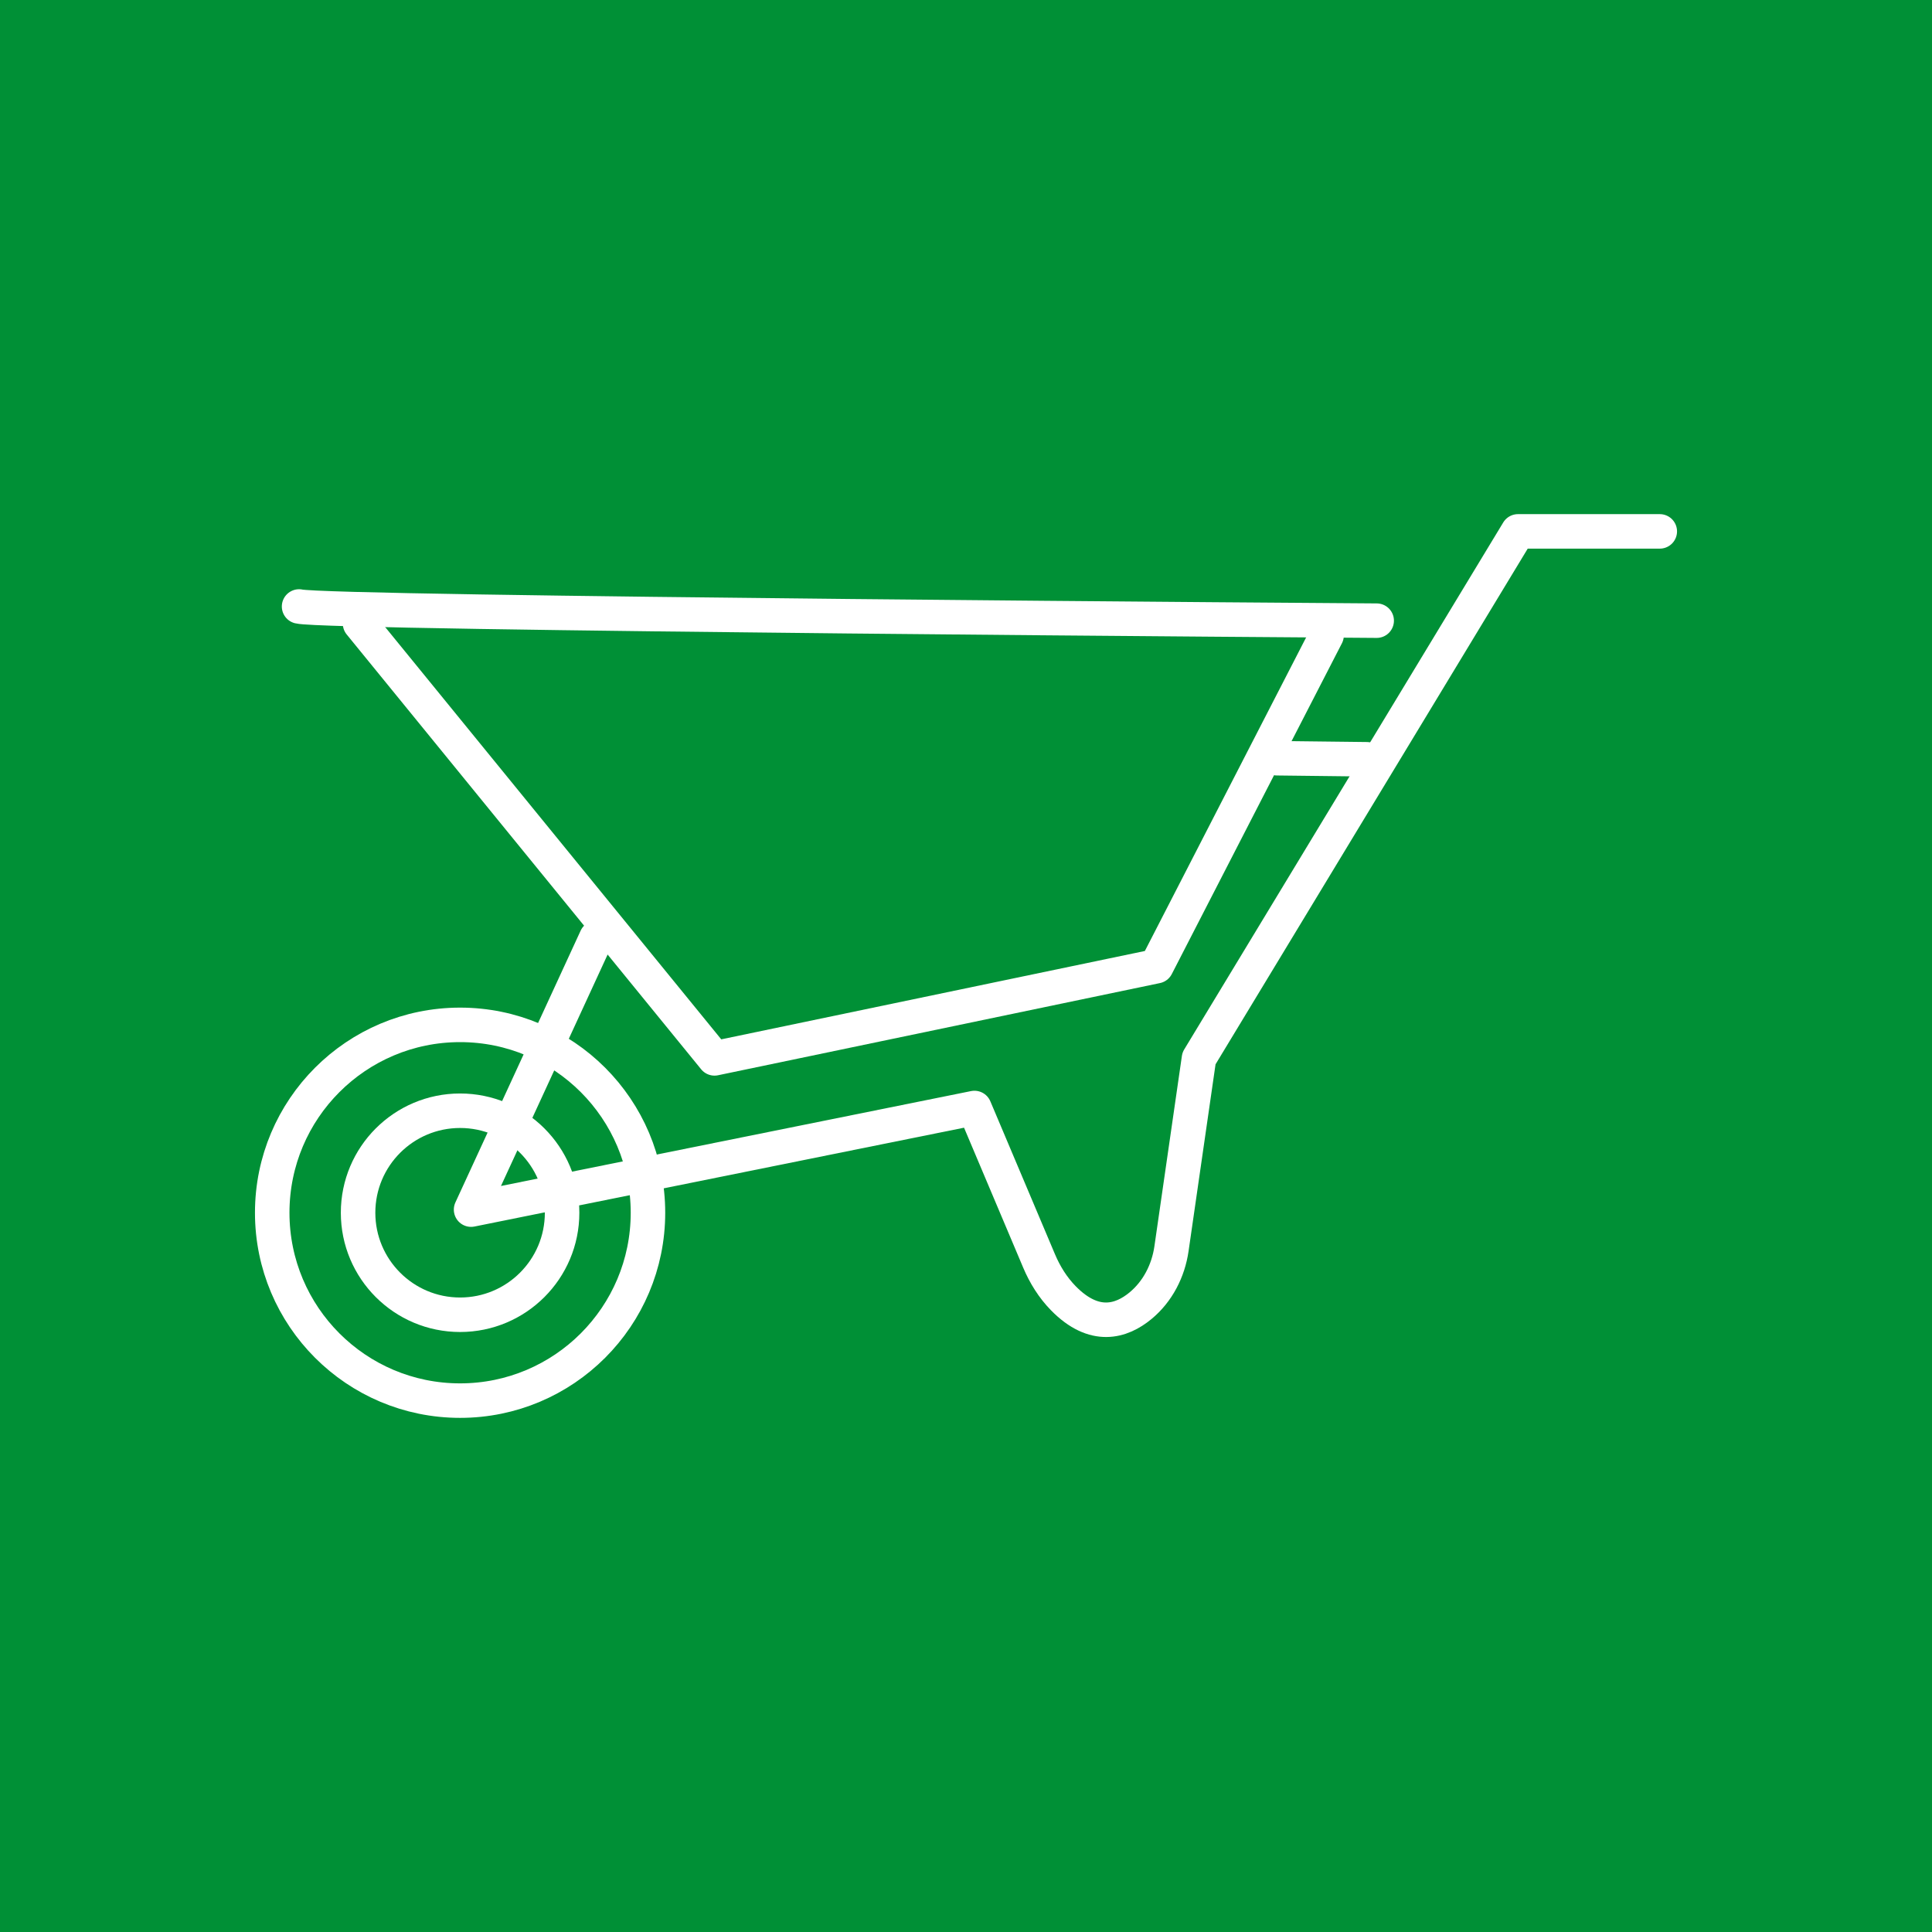
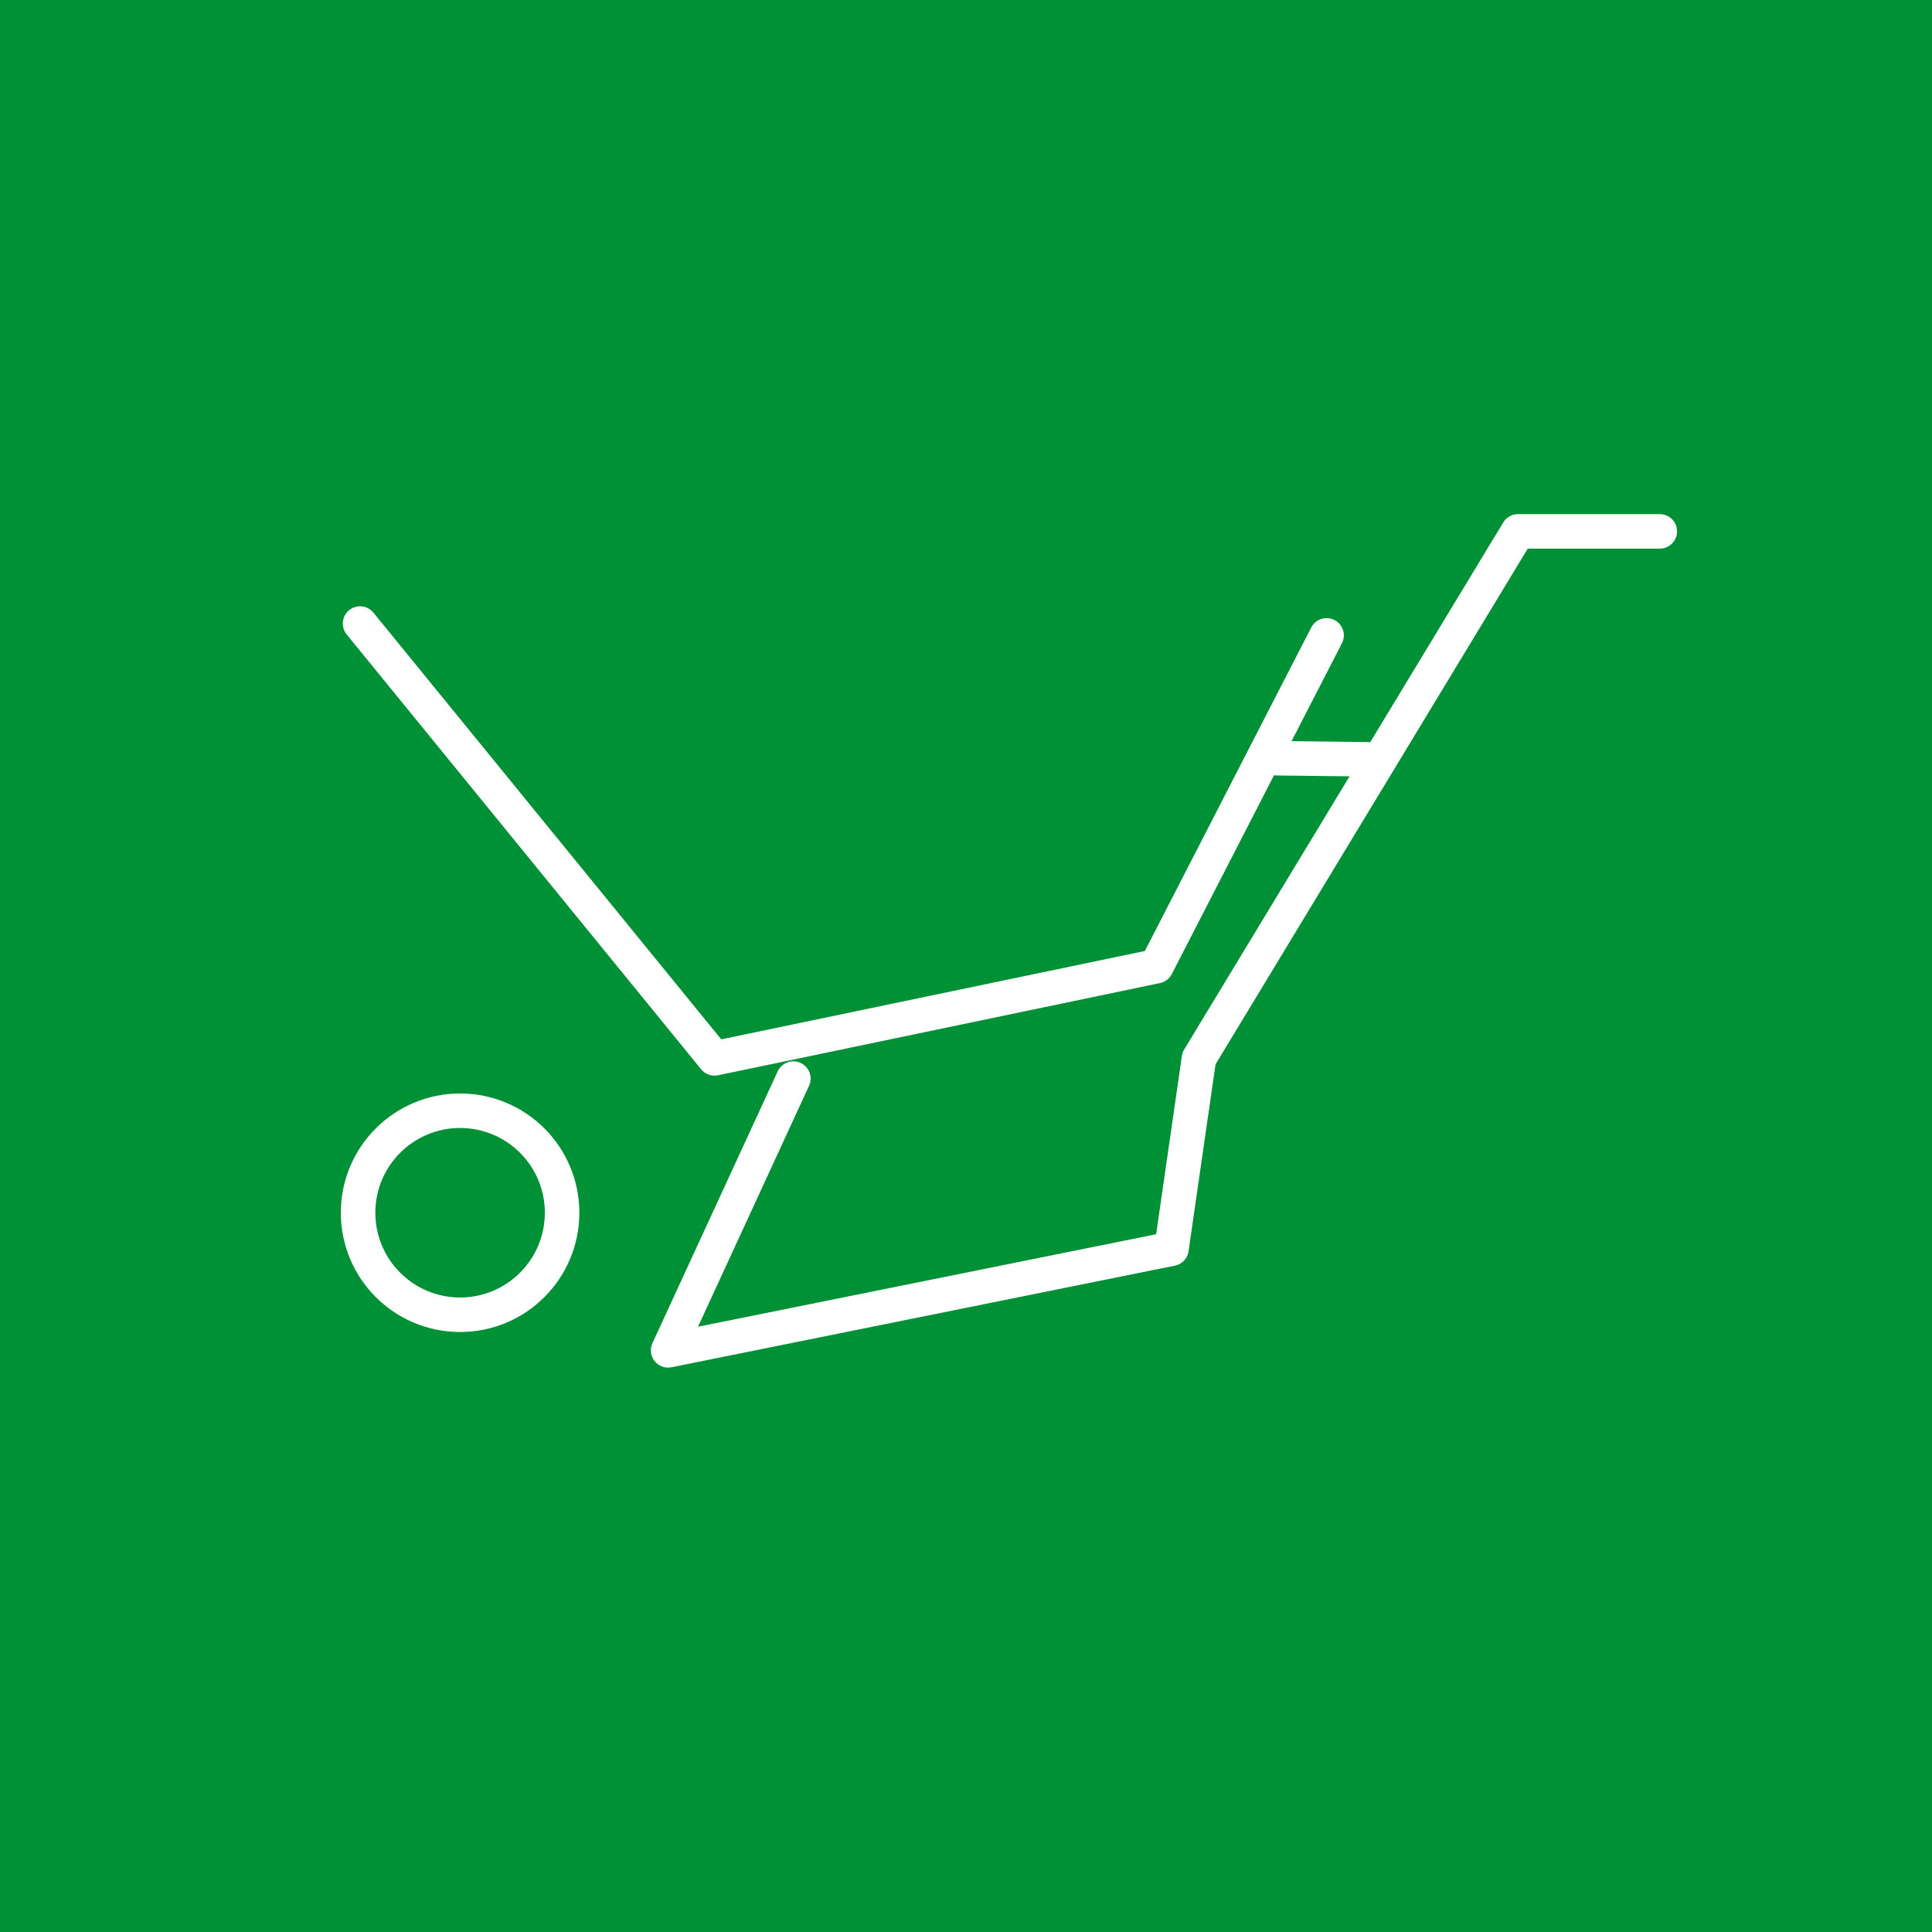
<svg xmlns="http://www.w3.org/2000/svg" id="Ebene_1" data-name="Ebene 1" width="700" height="700" viewBox="0 0 700 700">
  <defs>
    <style>
      .cls-1 {
        fill: #009036;
        stroke-width: 0px;
      }

      .cls-2 {
        fill: none;
        stroke: #fff;
        stroke-linecap: round;
        stroke-linejoin: round;
        stroke-width: 12.5px;
      }
    </style>
  </defs>
  <g id="Ebene_1-2" data-name="Ebene 1">
    <rect class="cls-1" width="700" height="700" />
  </g>
  <g>
-     <path class="cls-2" d="M108.36,219.74c10.27,2.57,390.44,5.14,390.44,5.14" />
    <polyline class="cls-2" points="130.45 225.92 258.88 383.47 419 350.07 457.55 275.1 480.65 230.2" />
    <line class="cls-2" x1="462.67" y1="274.72" x2="495.2" y2="275.1" />
-     <path class="cls-2" d="M601.37,192.53h-51.37l-115.59,190.94-9.96,68.97c-1.16,8.02-5.01,15.53-11.26,20.68-6.84,5.64-16.66,8.75-27.92-2.74-3.78-3.86-6.68-8.52-8.78-13.49-14.88-35.23-23.43-55.44-23.43-55.44l-182.38,36.82,45.38-98.47" />
+     <path class="cls-2" d="M601.37,192.53h-51.37l-115.59,190.94-9.96,68.97l-182.38,36.82,45.38-98.47" />
    <g>
-       <circle class="cls-2" cx="166.7" cy="439.4" r="68.07" />
      <circle class="cls-2" cx="166.7" cy="439.4" r="36.96" />
    </g>
  </g>
</svg>